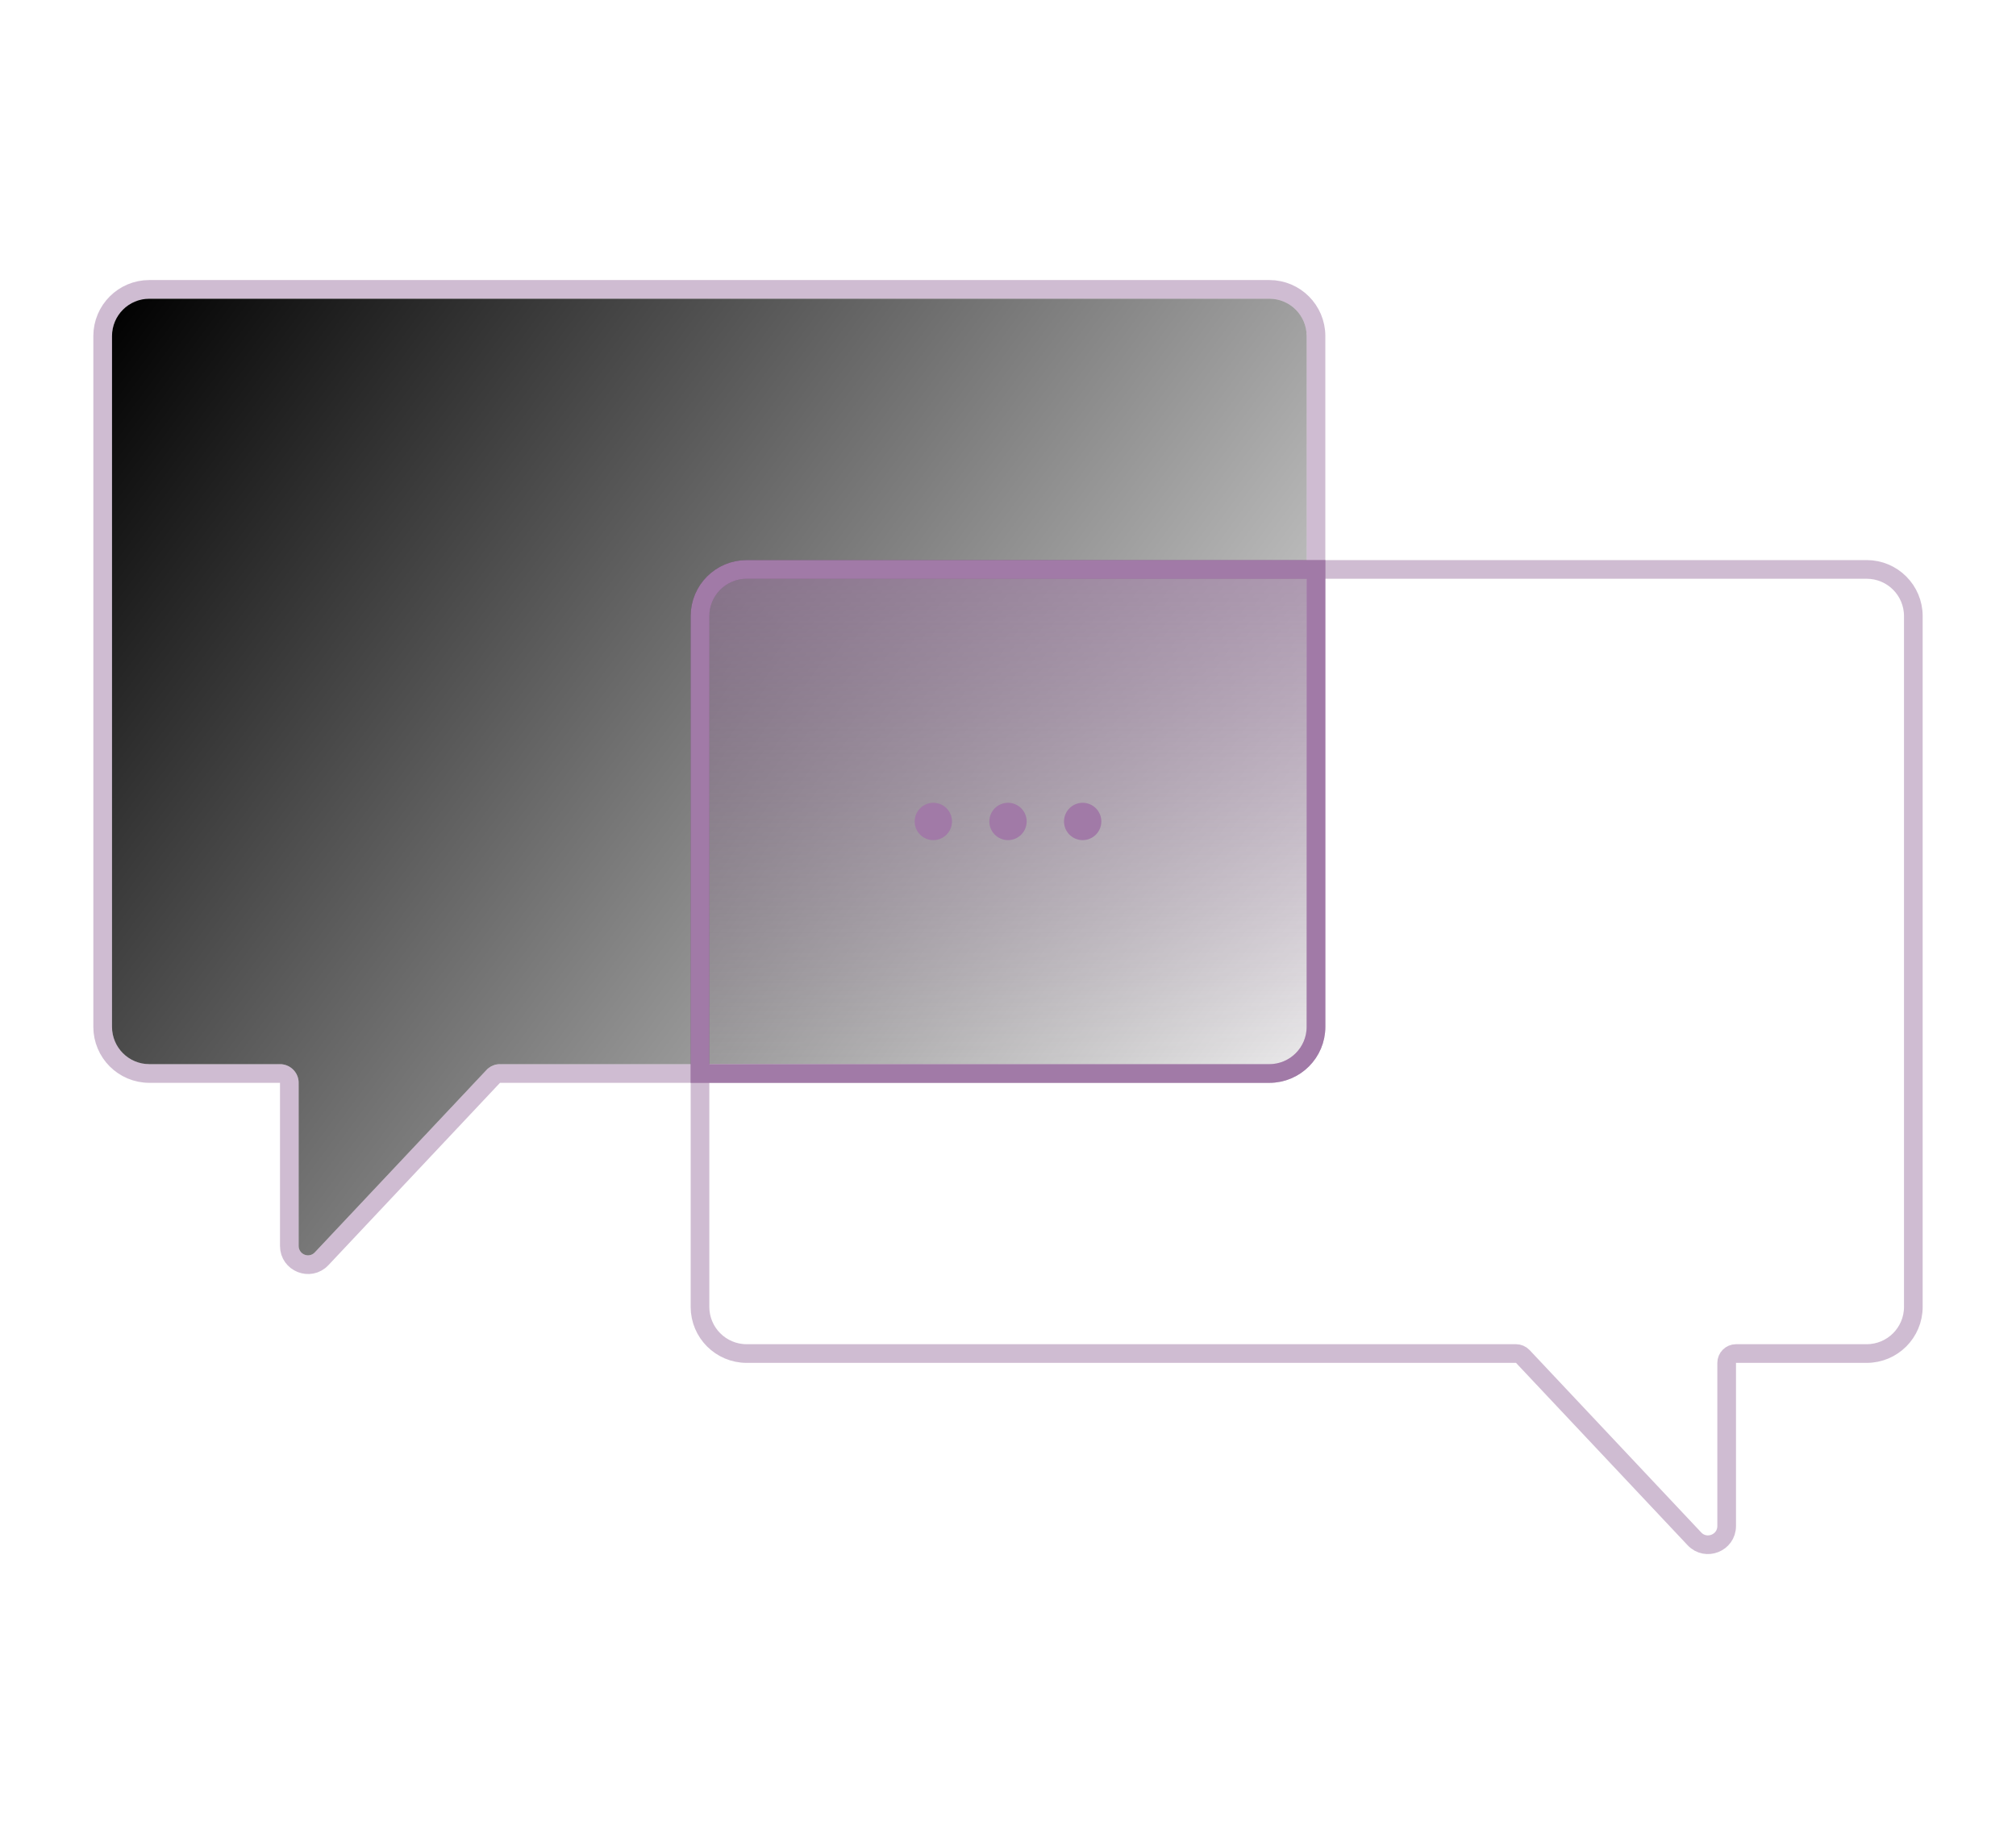
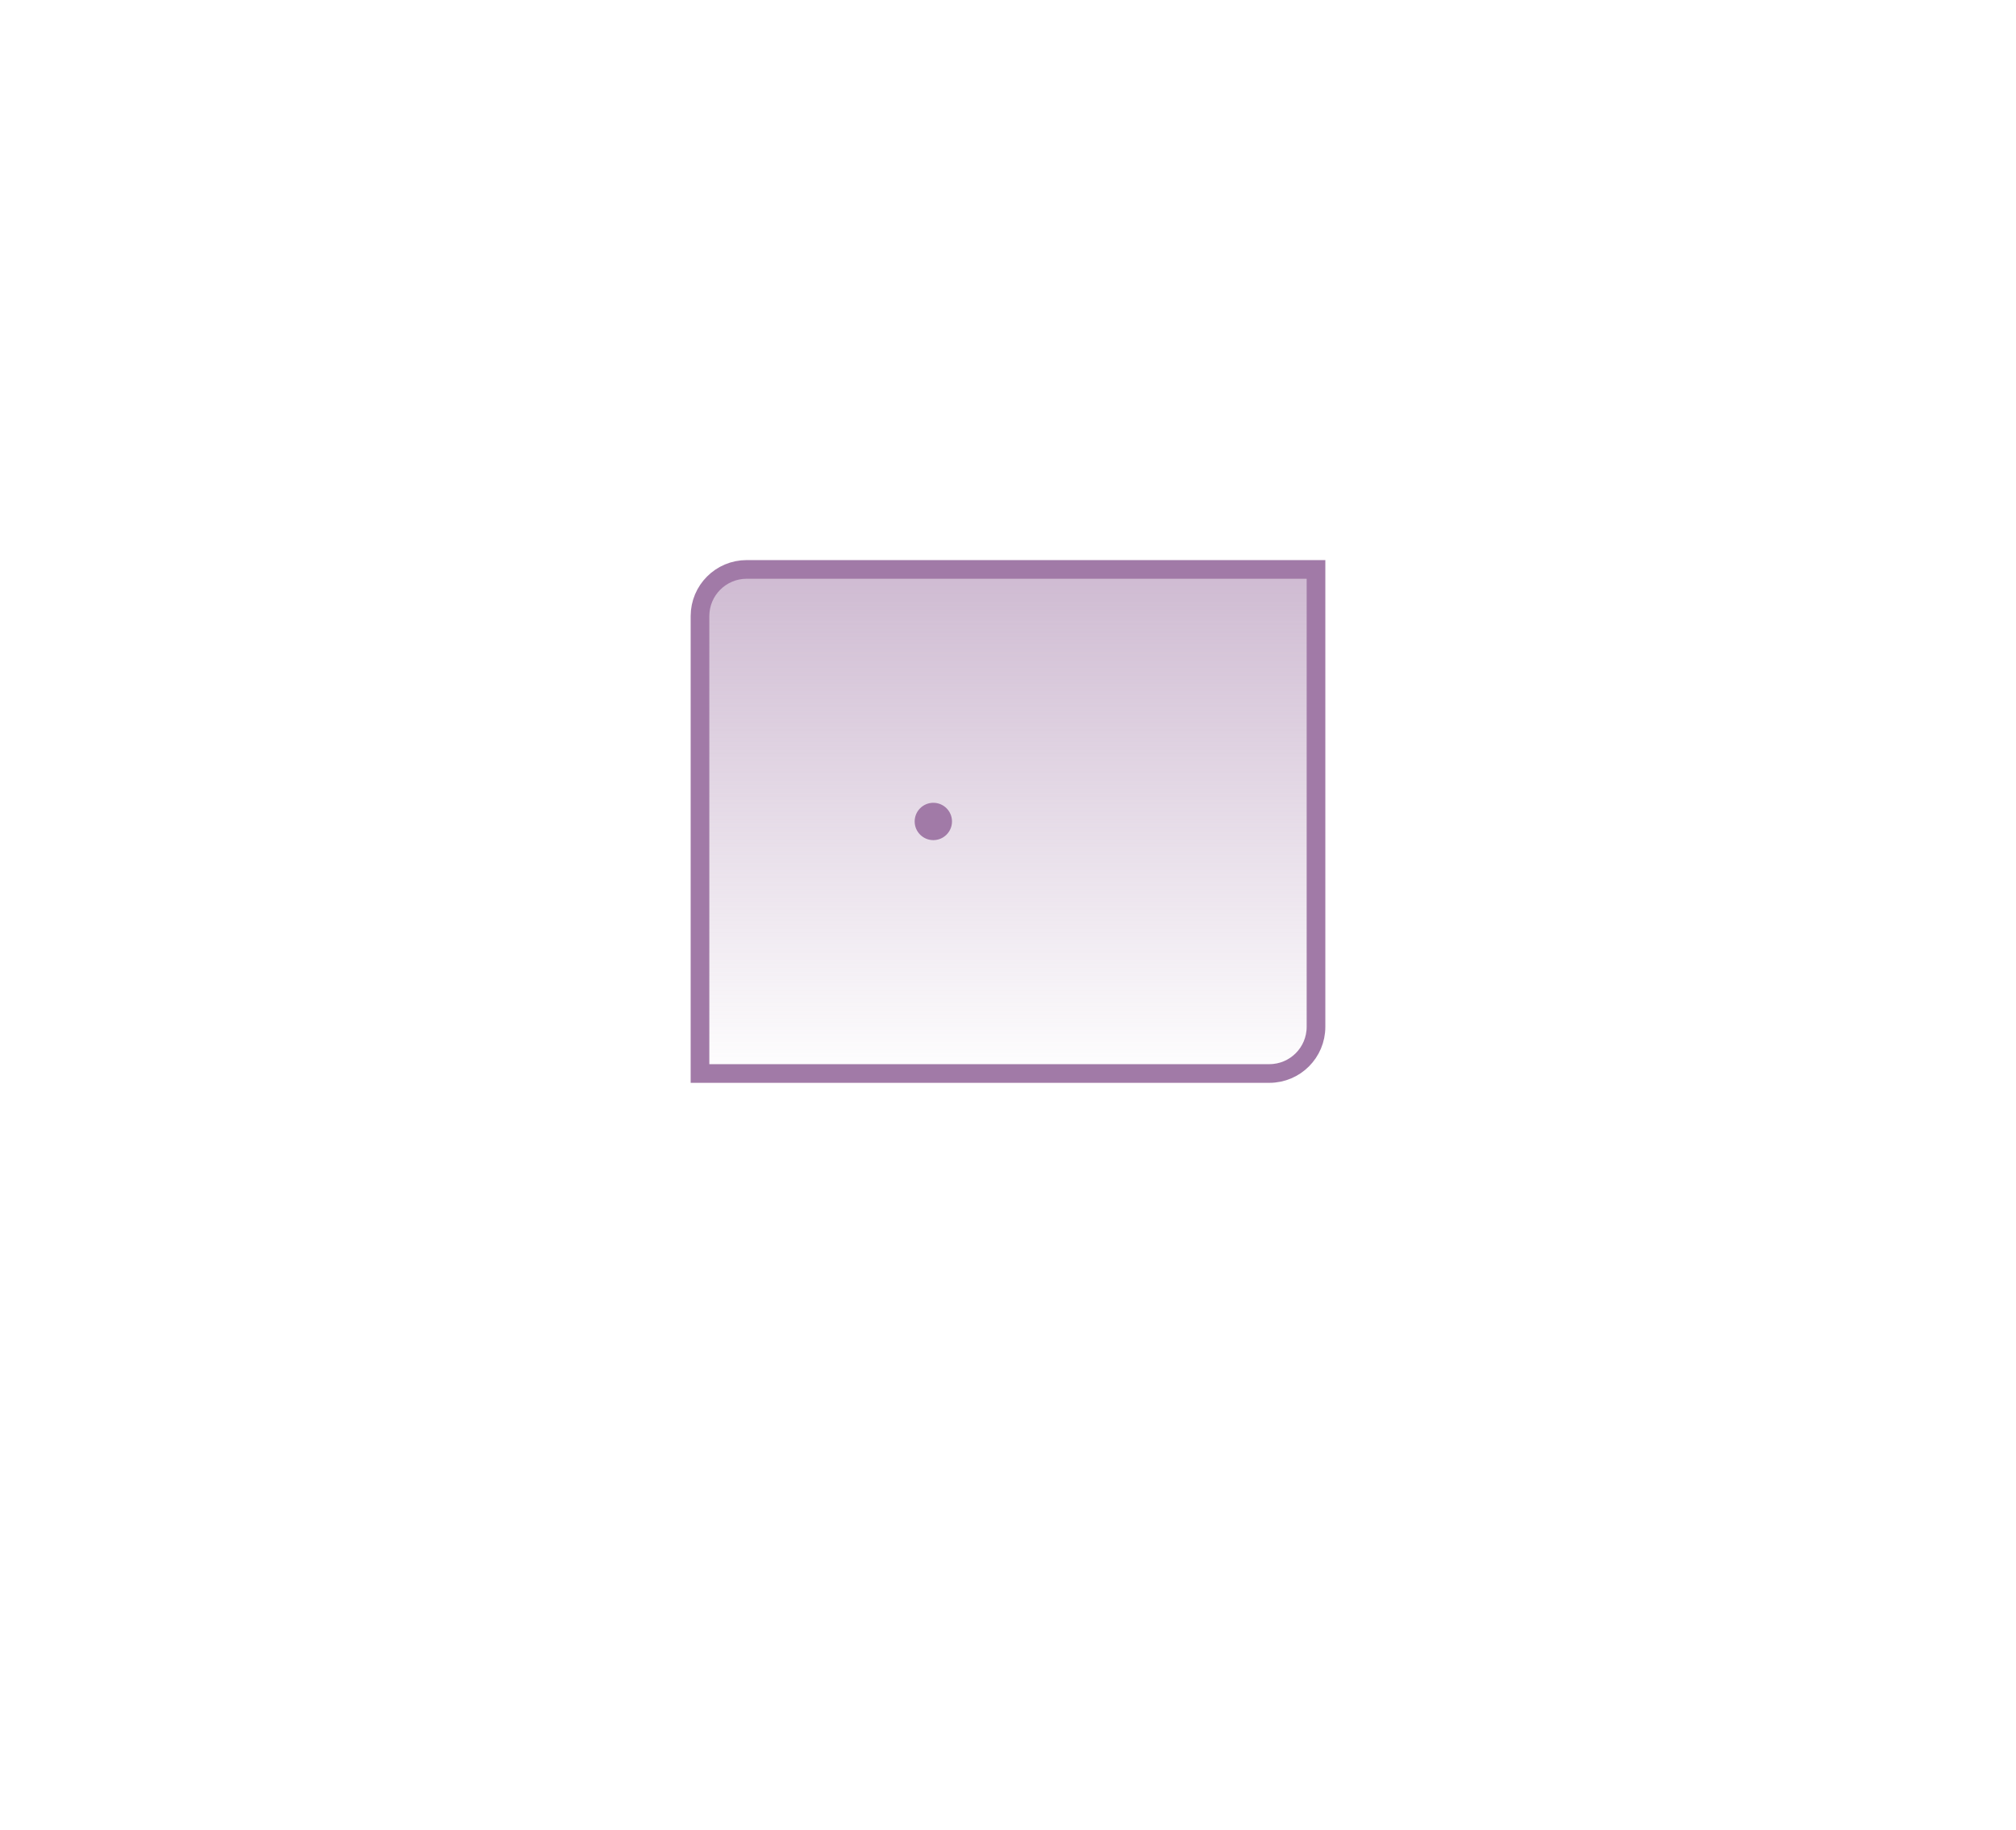
<svg xmlns="http://www.w3.org/2000/svg" width="108" height="98" viewBox="0 0 108 98" fill="none">
-   <path d="M8 15.5C6.619 15.5 5.5 16.619 5.5 18V55C5.5 56.381 6.619 57.5 8 57.5H15C15.276 57.5 15.5 57.724 15.5 58V66.739C15.5 67.645 16.608 68.084 17.228 67.425L26.421 57.657C26.515 57.557 26.647 57.5 26.785 57.5H68C69.381 57.5 70.5 56.381 70.5 55V18C70.5 16.619 69.381 15.5 68 15.5H8Z" stroke="#A17AA7" stroke-opacity="0.5" />
-   <path d="M100 30.5C101.381 30.5 102.5 31.619 102.5 33V70C102.5 71.381 101.381 72.5 100 72.5H93C92.724 72.5 92.5 72.724 92.5 73V81.739C92.5 82.645 91.392 83.084 90.772 82.425L81.579 72.657C81.485 72.557 81.353 72.5 81.215 72.5H40C38.619 72.5 37.5 71.381 37.5 70V33C37.5 31.619 38.619 30.5 40 30.5H100Z" stroke="#A17AA7" stroke-opacity="0.5" />
-   <path fill-rule="evenodd" clip-rule="evenodd" d="M8 16C6.895 16 6 16.895 6 18V55C6 56.105 6.895 57 8 57H15C15.552 57 16 57.448 16 58V66.739C16 67.192 16.554 67.412 16.864 67.082L26.057 57.315C26.246 57.114 26.509 57 26.785 57H68C69.105 57 70 56.105 70 55V18C70 16.895 69.105 16 68 16H8Z" fill="url(#paint0_linear_3294_7654)" />
  <path d="M37.5 33C37.5 31.619 38.619 30.5 40 30.5H70.5V55C70.5 56.381 69.381 57.5 68 57.5H37.5V33Z" fill="url(#paint1_linear_3294_7654)" fill-opacity="0.5" stroke="#A17AA7" />
  <circle cx="50" cy="44" r="1" fill="#A17AA7" />
-   <circle cx="54" cy="44" r="1" fill="#A17AA7" />
-   <circle cx="58" cy="44" r="1" fill="#A17AA7" />
  <defs>
    <linearGradient id="paint0_linear_3294_7654" x1="6" y1="16" x2="72.213" y2="65.011" gradientUnits="userSpaceOnUse">
      <stop />
      <stop offset="1" stop-opacity="0" />
    </linearGradient>
    <linearGradient id="paint1_linear_3294_7654" x1="54" y1="31.4" x2="54" y2="58" gradientUnits="userSpaceOnUse">
      <stop stop-color="#A17AA7" />
      <stop offset="1" stop-color="#A17AA7" stop-opacity="0" />
    </linearGradient>
  </defs>
</svg>